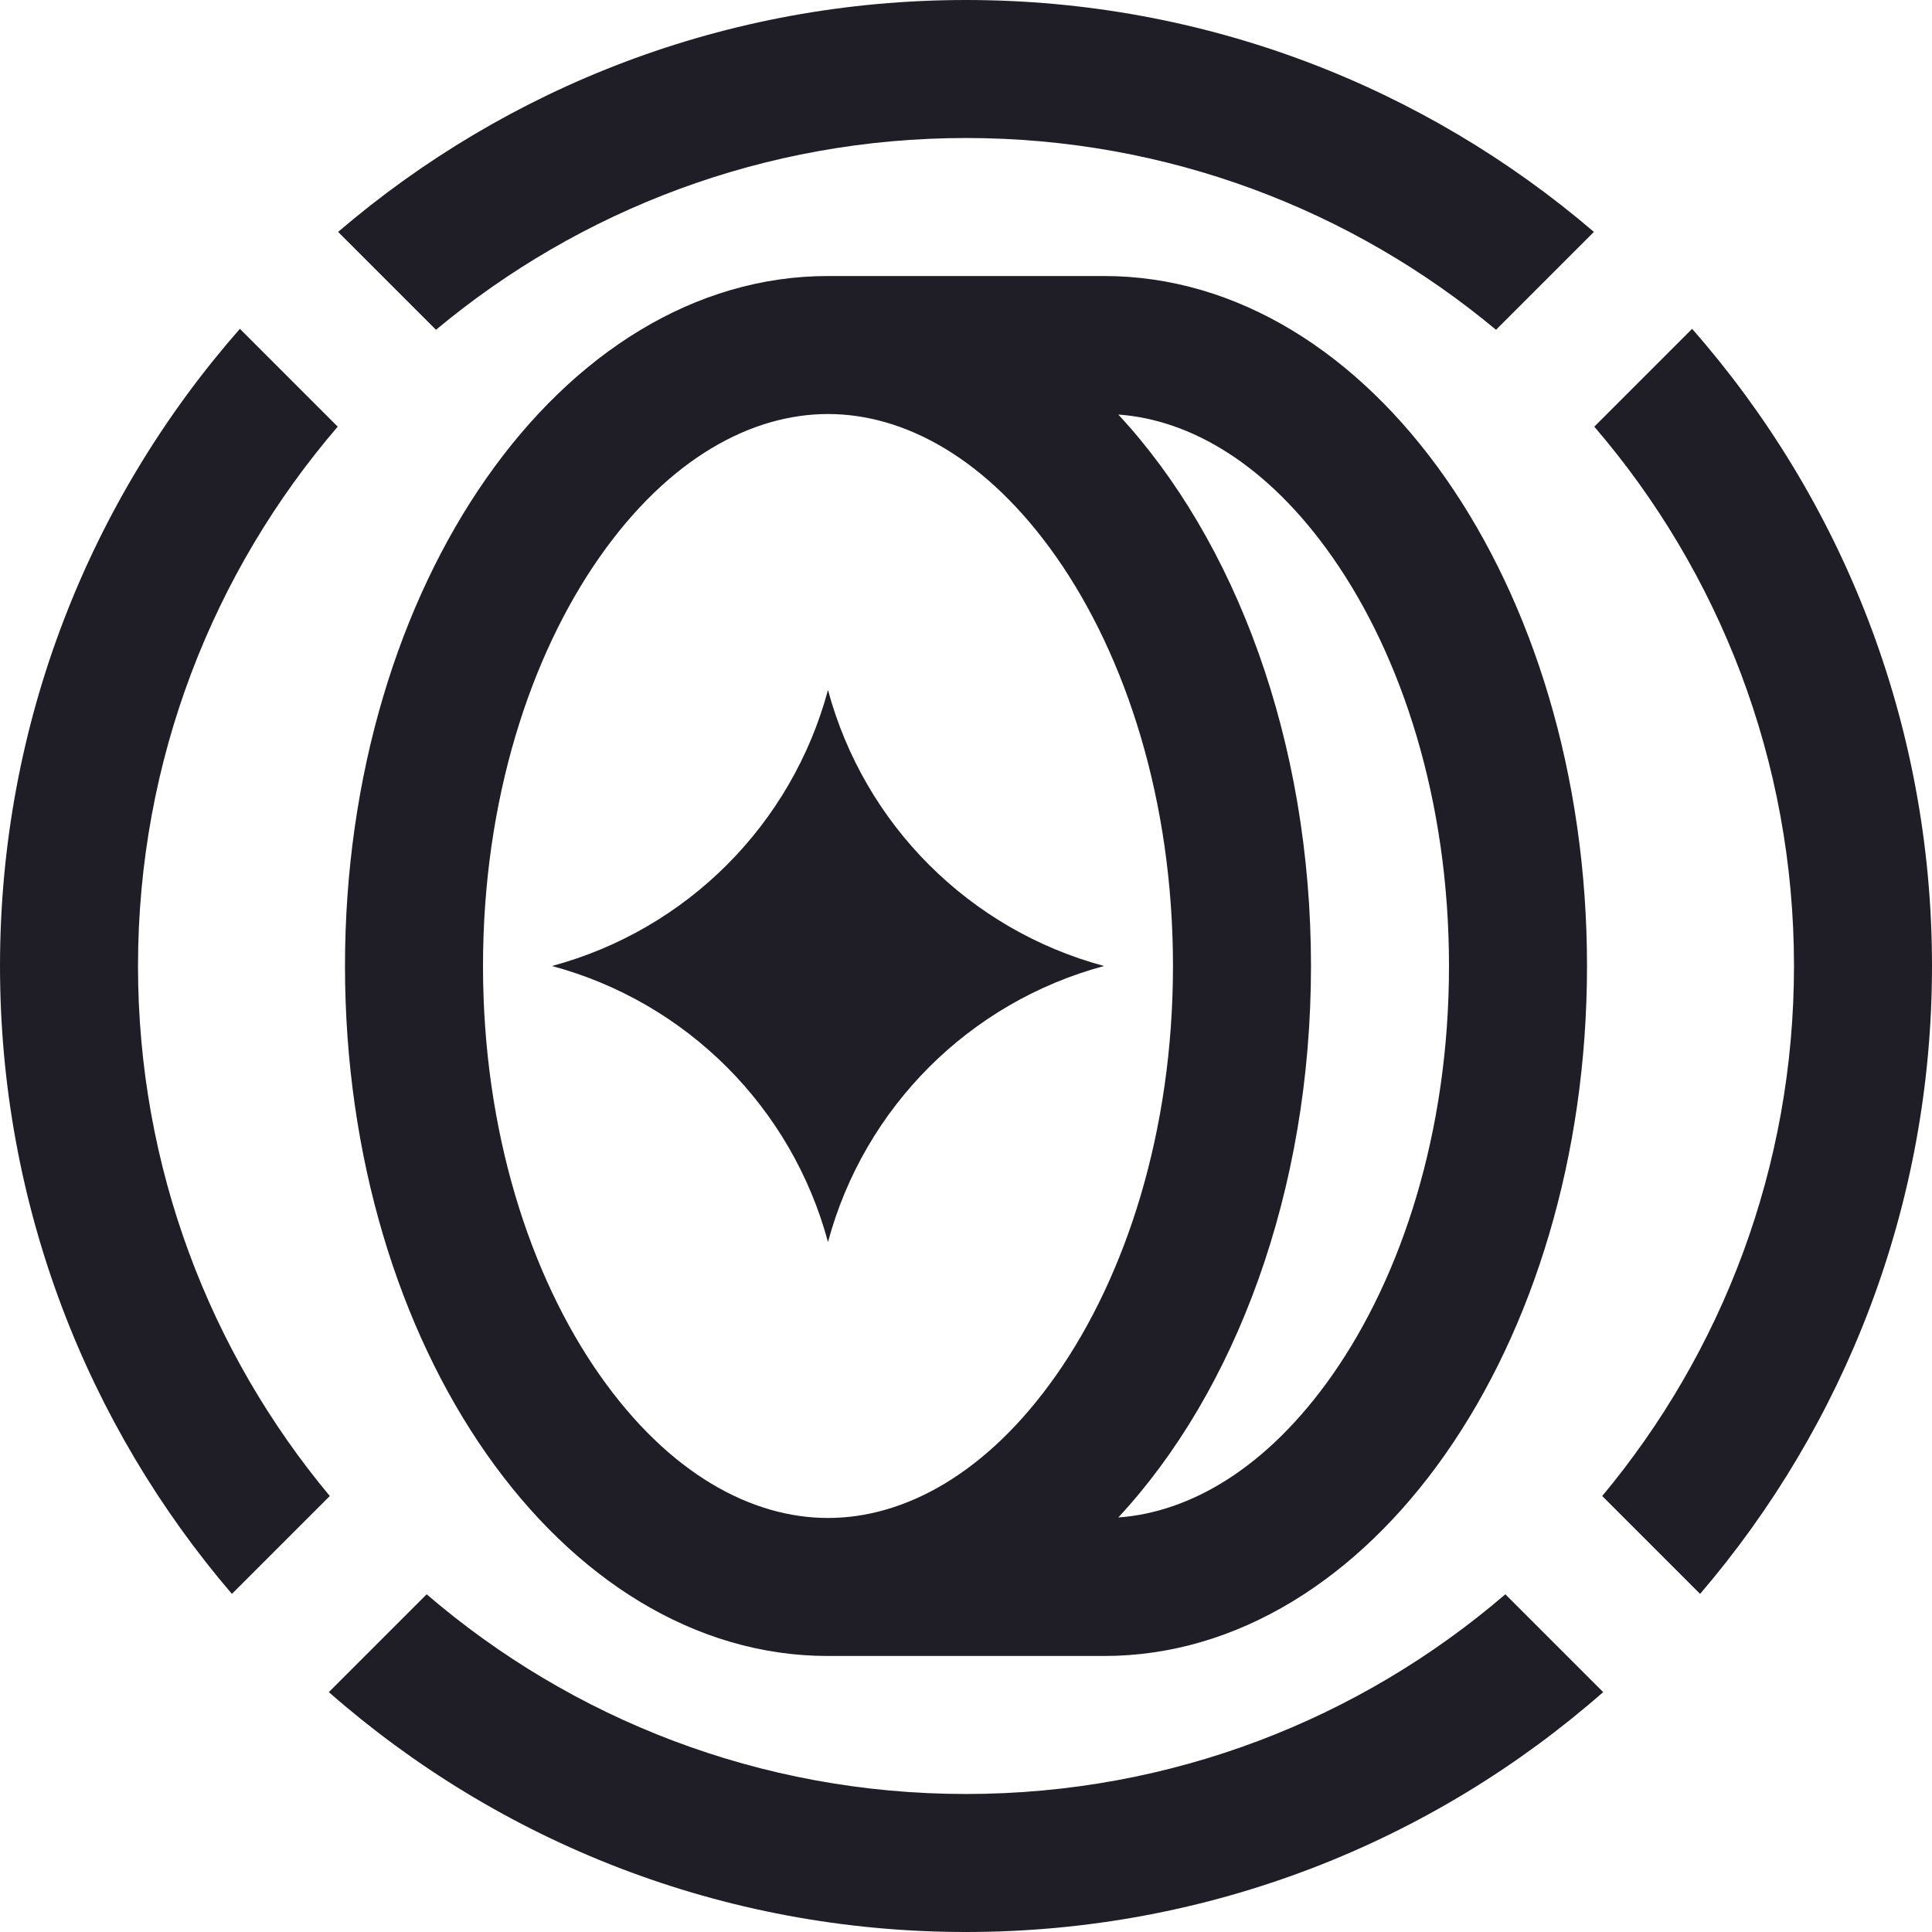
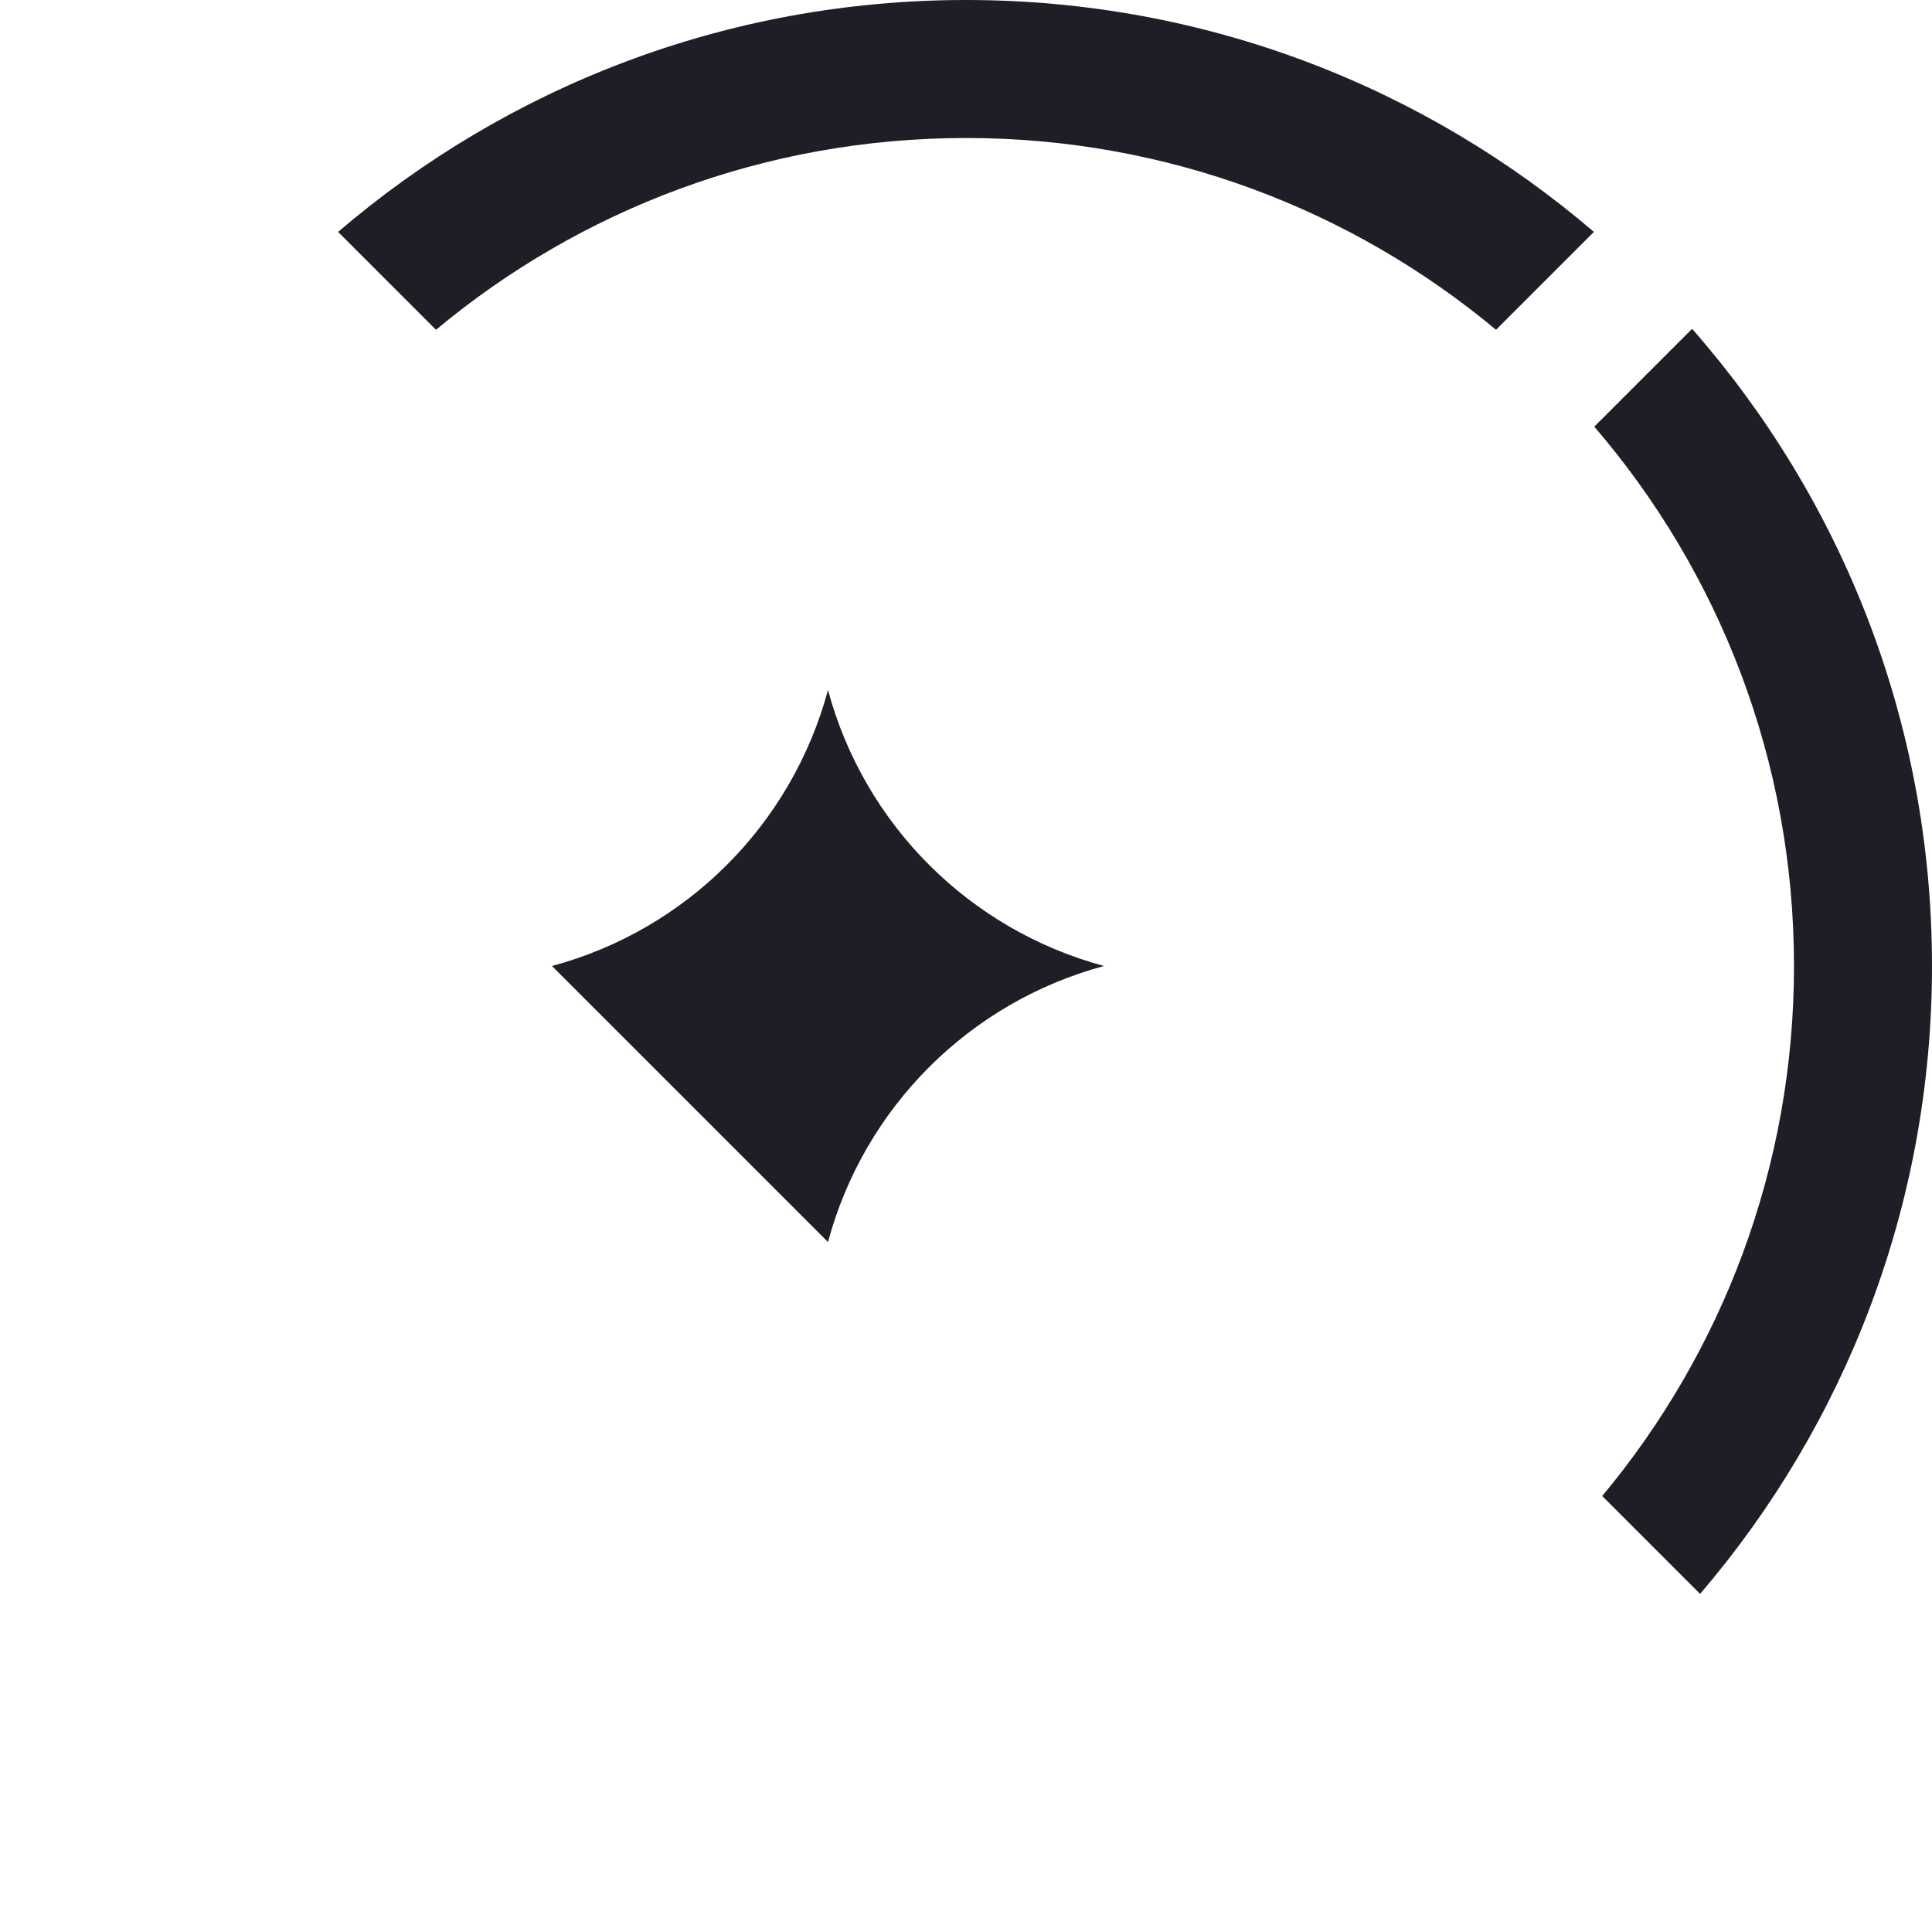
<svg xmlns="http://www.w3.org/2000/svg" width="30" height="30" viewBox="0 0 30 30" fill="none">
-   <path d="M8.571 15C10.662 14.437 12.294 12.805 12.857 10.714C13.42 12.805 15.053 14.437 17.143 15C15.053 15.563 13.42 17.195 12.857 19.286C12.294 17.195 10.662 15.563 8.571 15Z" fill="#1F1E27" />
-   <path d="M23.375 24.756C21.125 26.689 18.199 27.857 15 27.857C11.801 27.857 8.875 26.689 6.625 24.756L5.106 26.275C7.747 28.594 11.209 30 15 30C18.791 30 22.253 28.594 24.894 26.275L23.375 24.756Z" fill="#1F1E27" />
+   <path d="M8.571 15C10.662 14.437 12.294 12.805 12.857 10.714C13.42 12.805 15.053 14.437 17.143 15C15.053 15.563 13.42 17.195 12.857 19.286Z" fill="#1F1E27" />
  <path d="M24.879 23.23L26.399 24.75C28.644 22.128 30 18.722 30 15C30 11.209 28.594 7.747 26.275 5.106L24.756 6.625C26.689 8.875 27.857 11.801 27.857 15C27.857 18.131 26.738 21 24.879 23.23Z" fill="#1F1E27" />
  <path d="M23.23 5.121C21 3.262 18.131 2.143 15 2.143C11.87 2.143 9 3.262 6.77 5.121L5.25 3.601C7.872 1.356 11.278 0 15 0C18.722 0 22.128 1.356 24.75 3.601L23.23 5.121Z" fill="#1F1E27" />
-   <path d="M3.725 5.106C1.406 7.747 0 11.209 0 15C0 18.722 1.356 22.128 3.601 24.75L5.121 23.23C3.262 21 2.143 18.131 2.143 15C2.143 11.801 3.311 8.875 5.244 6.625L3.725 5.106Z" fill="#1F1E27" />
-   <path fill-rule="evenodd" clip-rule="evenodd" d="M12.857 4.286H17.143C21.285 4.286 24.643 9.083 24.643 15C24.643 20.917 21.285 25.714 17.143 25.714H12.857C8.715 25.714 5.357 20.917 5.357 15C5.357 9.083 8.715 4.286 12.857 4.286ZM18.214 15C18.214 17.573 17.481 19.81 16.405 21.347C15.324 22.891 14.037 23.571 12.857 23.571C11.677 23.571 10.39 22.891 9.309 21.347C8.233 19.81 7.5 17.573 7.5 15C7.5 12.427 8.233 10.19 9.309 8.653C10.39 7.109 11.677 6.429 12.857 6.429C14.037 6.429 15.324 7.109 16.405 8.653C17.481 10.19 18.214 12.427 18.214 15ZM17.365 23.563C18.483 23.483 19.678 22.794 20.691 21.347C21.767 19.81 22.5 17.573 22.5 15C22.5 12.427 21.767 10.19 20.691 8.653C19.678 7.205 18.483 6.517 17.365 6.437C19.182 8.392 20.357 11.5 20.357 15C20.357 18.5 19.182 21.608 17.365 23.563Z" fill="#1F1E27" />
</svg>